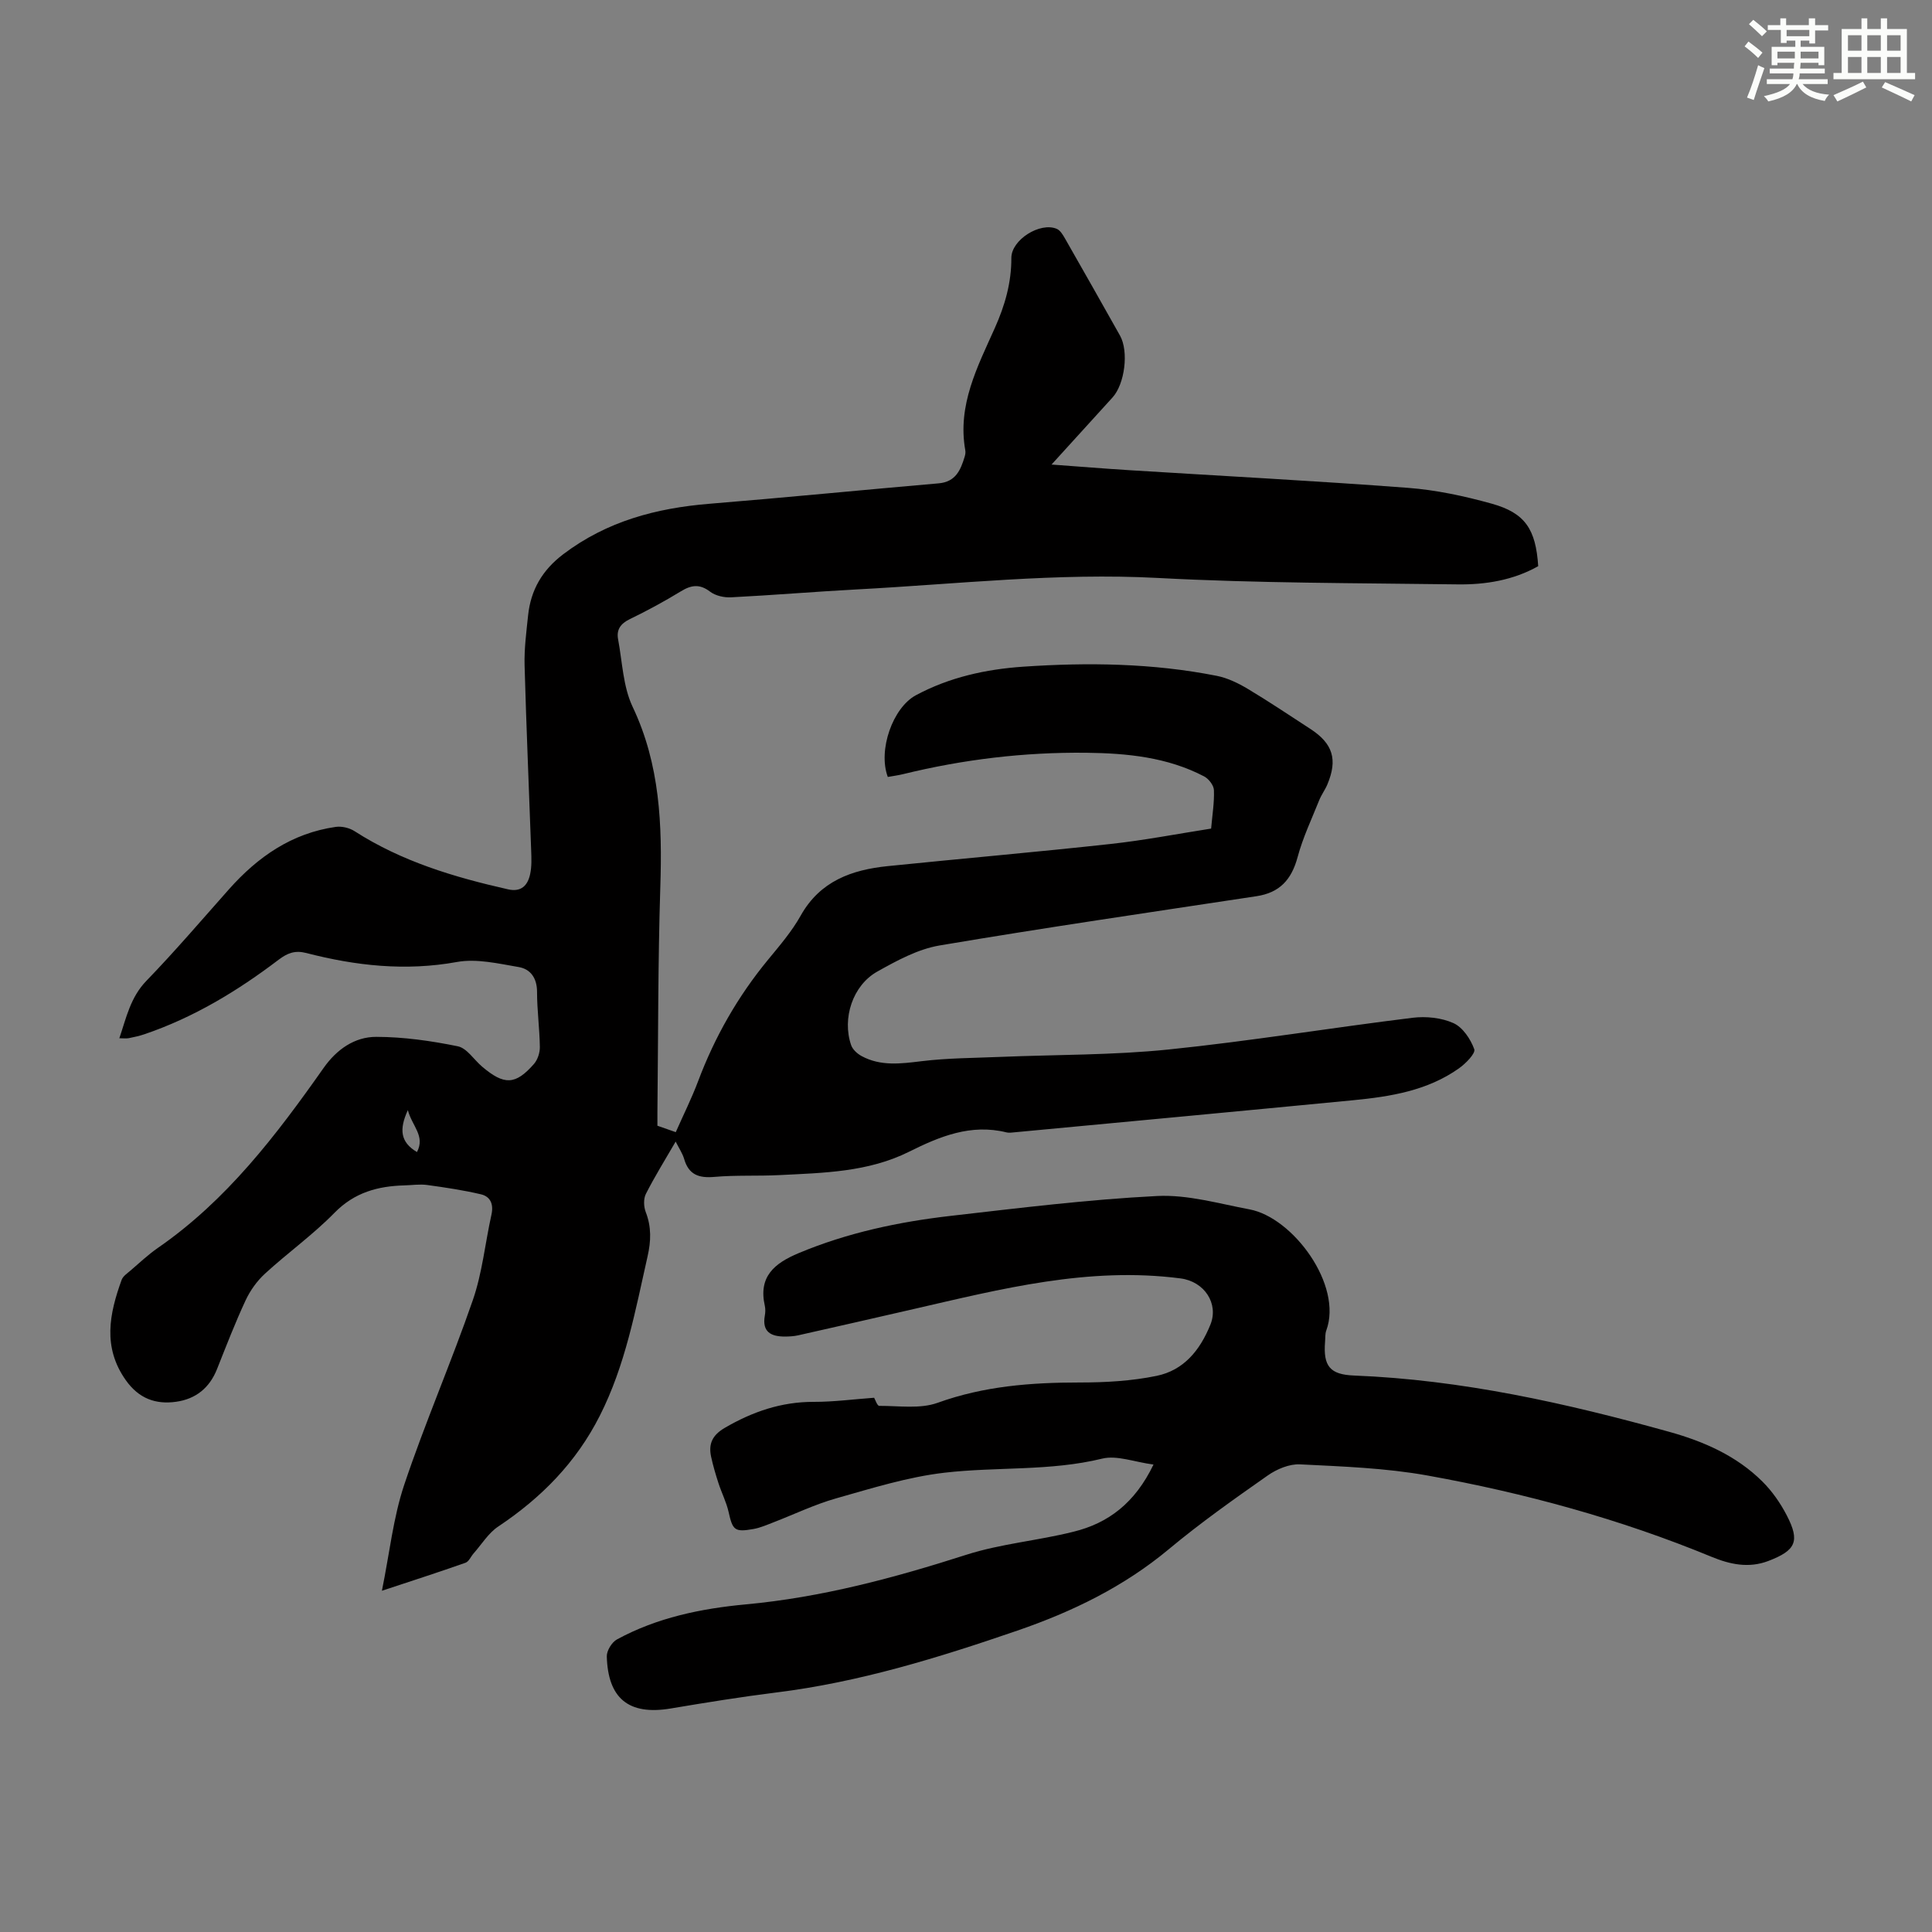
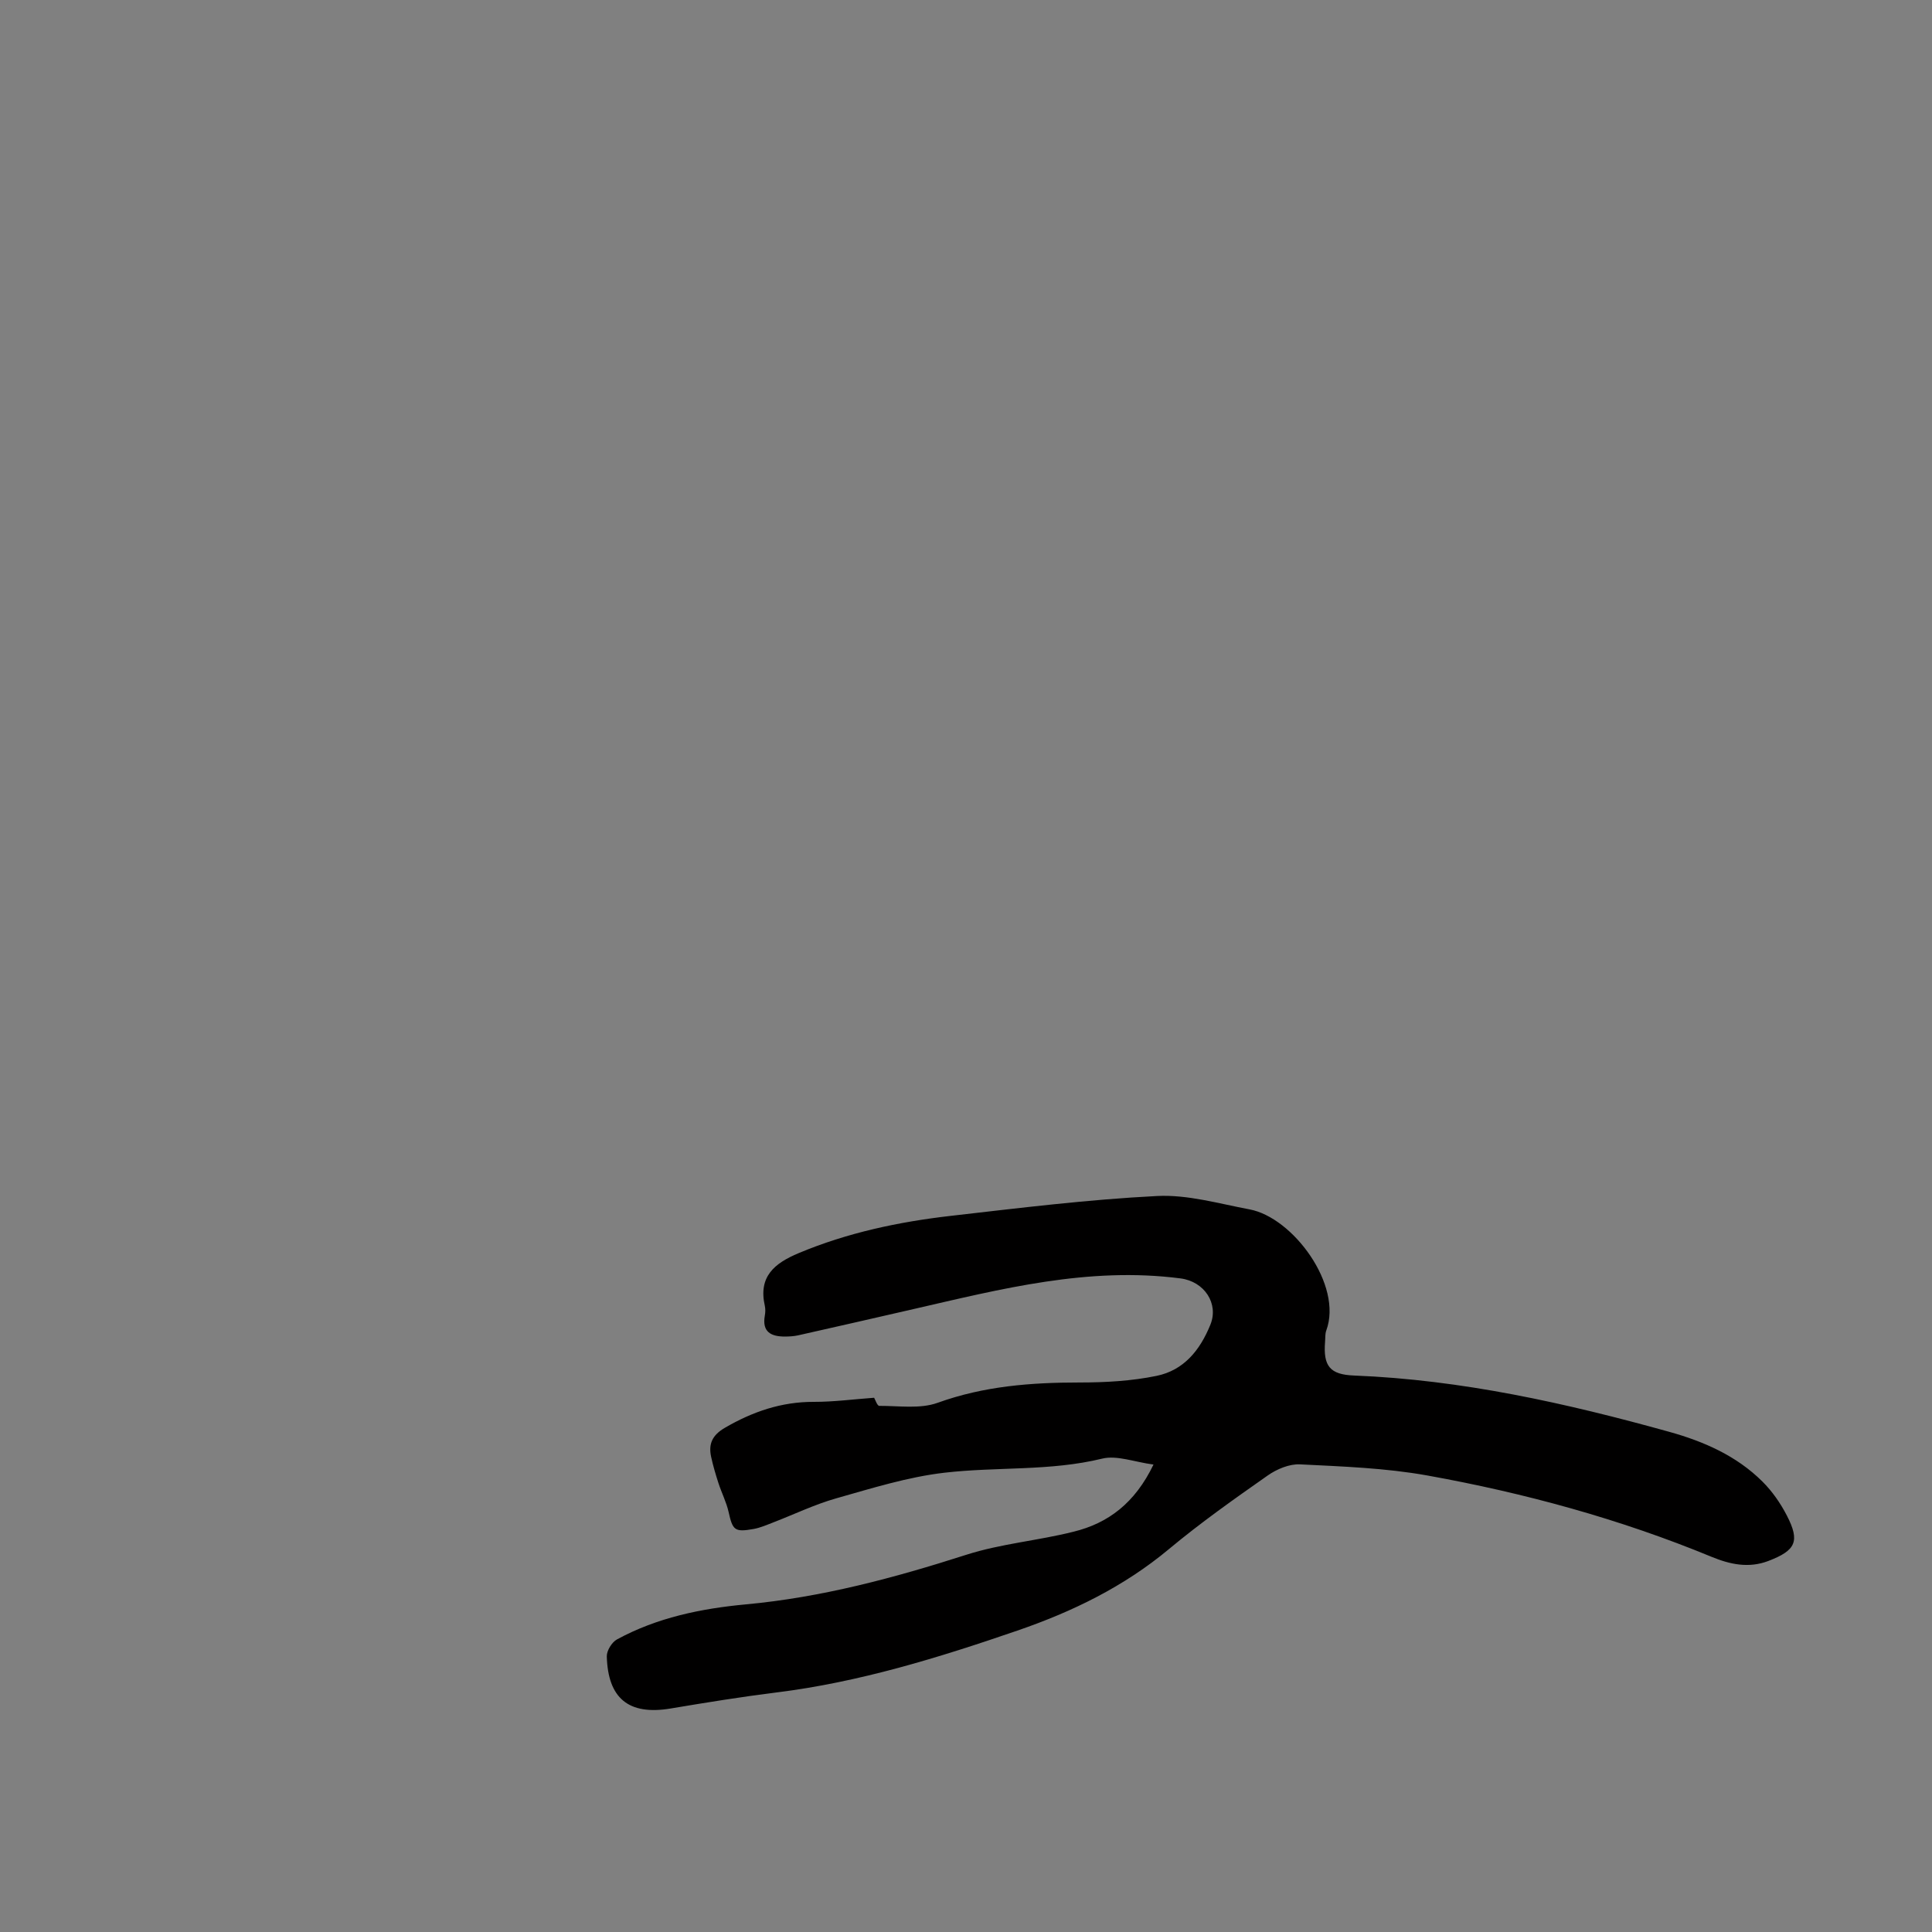
<svg xmlns="http://www.w3.org/2000/svg" enable-background="new 0 0 400 400" viewBox="0 0 400 400">
  <rect x="0" y="0" width="400" height="400" fill="#808080" stroke="none" />
-   <path d="m139.89 236.35c-2.23 3.85-4.36 7.26-6.17 10.84-.52 1.02-.45 2.66-.02 3.77 1.19 3.07 1.09 6.02.37 9.17-2.53 11.22-4.59 22.52-9.88 32.97-4.91 9.71-12.13 17.01-21.05 22.96-2.02 1.35-3.41 3.66-5.07 5.54-.58.65-.99 1.7-1.69 1.95-5.44 1.92-10.93 3.69-17.31 5.8 1.59-7.82 2.34-15.12 4.61-21.91 4.32-12.9 9.78-25.42 14.22-38.28 1.96-5.66 2.54-11.79 3.85-17.68.47-2.13-.18-3.74-2.17-4.21-3.66-.86-7.41-1.42-11.14-1.93-1.53-.21-3.13.04-4.69.08-5.5.15-10.34 1.44-14.48 5.66-4.44 4.54-9.69 8.29-14.39 12.6-1.66 1.52-3.08 3.5-4.03 5.54-2.17 4.66-4.02 9.46-5.92 14.24-1.55 3.9-4.41 6.19-8.46 6.76-4.27.6-7.74-.68-10.42-4.46-4.84-6.83-3.41-13.75-.87-20.77.27-.76 1.14-1.34 1.81-1.91 1.87-1.6 3.67-3.31 5.69-4.71 14.26-9.85 24.53-23.35 34.34-37.29 2.68-3.8 6.39-6.42 10.89-6.41 5.63.01 11.32.82 16.86 1.95 1.89.38 3.35 2.78 5.04 4.21 4.58 3.89 6.91 3.82 10.74-.55.77-.88 1.24-2.34 1.22-3.52-.05-3.8-.58-7.6-.58-11.39 0-2.84-1.33-4.73-3.79-5.15-4.22-.72-8.72-1.79-12.8-1.05-10.65 1.93-20.93.79-31.19-1.86-2.33-.6-3.89 0-5.75 1.41-8.49 6.45-17.56 11.94-27.73 15.4-1.06.36-2.16.6-3.25.82-.53.1-1.09.02-1.97.02 1.45-4.29 2.3-8.48 5.6-11.89 5.91-6.11 11.44-12.59 17.09-18.95 5.97-6.72 13.01-11.62 22.11-12.92 1.24-.18 2.83.2 3.89.88 9.76 6.28 20.63 9.53 31.8 12.05 2.74.62 4.07-.85 4.56-3.15.35-1.61.27-3.33.21-5-.45-12.75-1.01-25.49-1.36-38.24-.09-3.45.37-6.92.73-10.36.56-5.25 2.93-9.34 7.27-12.63 9.01-6.83 19.25-9.55 30.28-10.45 15.83-1.29 31.63-2.86 47.46-4.23 3.53-.31 4.54-2.77 5.38-5.53.13-.42.2-.9.12-1.33-1.66-9.32 2.52-17.26 6.11-25.28 2.09-4.67 3.45-9.37 3.43-14.53-.01-3.75 5.96-7.49 9.4-6.02.71.3 1.25 1.21 1.68 1.95 3.83 6.7 7.63 13.41 11.41 20.14 1.85 3.29 1 10.03-1.55 12.83-4.05 4.45-8.09 8.9-12.62 13.88 5.81.42 10.98.85 16.15 1.17 19.2 1.2 38.42 2.2 57.6 3.65 5.85.44 11.72 1.7 17.39 3.28 6.93 1.93 9.12 5.3 9.62 12.94-5.15 2.9-10.87 3.85-16.69 3.77-20.68-.28-41.39-.23-62.03-1.33-20.89-1.11-41.55 1.27-62.3 2.37-8.71.46-17.41 1.2-26.12 1.64-1.44.07-3.2-.33-4.31-1.17-2.15-1.64-3.88-1.4-6.04-.08-3.43 2.09-6.98 4.02-10.6 5.77-1.92.93-2.78 2.2-2.41 4.17.88 4.7 1.02 9.78 3.01 13.98 5.69 11.98 6.14 24.47 5.73 37.32-.49 15.55-.43 31.11-.6 46.67-.01.88 0 1.77 0 2.74 1.29.45 2.43.85 3.8 1.33 1.59-3.6 3.29-7 4.62-10.53 3.45-9.19 8.23-17.57 14.47-25.15 2.41-2.93 4.94-5.87 6.78-9.16 4.01-7.15 10.57-9.48 18.03-10.24 15.36-1.57 30.74-2.9 46.08-4.58 6.98-.76 13.89-2.1 20.86-3.19.25-2.86.68-5.43.58-7.97-.04-.99-1.08-2.34-2.02-2.83-7.64-3.99-15.95-4.8-24.41-4.9-12.82-.14-25.44 1.37-37.89 4.42-1.06.26-2.16.4-3.2.59-2.08-5.55 1.03-14.35 5.82-16.92 6.93-3.72 14.48-5.38 22.21-5.91 13.42-.91 26.84-.73 40.1 1.9 2.22.44 4.41 1.51 6.38 2.68 4.41 2.64 8.68 5.51 13 8.32 4.64 3.02 5.66 6.33 3.5 11.47-.47 1.13-1.24 2.14-1.69 3.27-1.56 3.9-3.39 7.74-4.47 11.77-1.28 4.75-3.76 7.39-8.52 8.11-21.89 3.32-43.8 6.51-65.62 10.2-4.48.76-8.83 3.13-12.88 5.4-5.11 2.86-7.33 9.71-5.42 15.24.31.9 1.27 1.77 2.15 2.25 3.96 2.15 8.13 1.59 12.42 1.07 5.4-.66 10.87-.66 16.32-.89 11.61-.48 23.28-.35 34.81-1.53 16.89-1.73 33.68-4.5 50.54-6.57 2.77-.34 5.97-.02 8.47 1.11 1.92.87 3.54 3.3 4.3 5.4.31.85-1.78 2.98-3.17 3.96-6.53 4.63-14.18 5.85-21.89 6.6-23.36 2.26-46.74 4.44-70.11 6.64-.56.05-1.15.15-1.67.02-7.36-1.83-13.82.83-20.19 4.01-8.47 4.22-17.69 4.37-26.83 4.83-4.47.23-8.97-.02-13.41.37-3.24.29-5.37-.41-6.32-3.73-.35-1.16-1.06-2.19-1.75-3.58zm-55.45-6.51c-1.84 4.02-1.54 6.65 1.89 8.68 1.75-3.34-1.01-5.35-1.89-8.68z" fill="#010000" />
  <path d="m238.82 303.22c-3.95-.52-7.55-1.97-10.61-1.23-10.81 2.64-21.84 1.66-32.68 2.92-7.58.88-15.03 3.22-22.42 5.31-4.44 1.26-8.66 3.3-12.99 4.97-1.35.52-2.7 1.12-4.1 1.37-3.93.7-4.33.26-5.17-3.52-.46-2.04-1.45-3.96-2.1-5.97-.58-1.79-1.12-3.61-1.52-5.46-.58-2.68.25-4.49 2.85-6 5.74-3.34 11.69-5.39 18.41-5.37 4.1.01 8.19-.54 12.49-.85.21.35.64 1.68 1.06 1.68 4.06-.02 8.45.68 12.1-.64 9.59-3.46 19.35-4.2 29.37-4.2 5.32 0 10.75-.3 15.94-1.37 5.61-1.15 8.99-5.26 11.16-10.63 1.73-4.3-1.2-8.9-6.2-9.55-19.06-2.47-37.12 2.18-55.32 6.36-7.95 1.83-15.9 3.64-23.86 5.43-.86.19-1.78.24-2.67.25-2.88.01-4.83-.91-4.21-4.35.12-.65.14-1.37 0-2.01-1.37-6.05 1.97-8.81 7.02-10.92 10.11-4.23 20.69-6.47 31.49-7.71 14.21-1.63 28.44-3.39 42.71-4.11 6.32-.32 12.79 1.58 19.14 2.77 8.98 1.68 19.35 15.68 15.88 25.08-.26.71-.18 1.55-.25 2.33-.4 5.04 1 6.8 6.02 6.99 22.28.88 43.86 5.71 65.22 11.65 7.17 1.99 13.96 4.97 19.32 10.31 2.02 2.01 3.73 4.47 5.04 7.01 2.77 5.36 1.87 7.24-3.82 9.42-4.05 1.55-7.93.72-11.74-.85-18.99-7.84-38.72-13.22-58.88-16.85-8.64-1.55-17.54-1.86-26.34-2.3-2.21-.11-4.81.98-6.69 2.3-6.96 4.88-13.93 9.8-20.45 15.24-9.36 7.8-19.99 12.96-31.39 16.88-16.3 5.6-32.71 10.68-49.91 12.81-7.3.91-14.57 2.09-21.83 3.31-8.84 1.49-13.02-2.19-13.26-10.78-.03-1.18 1.04-2.93 2.1-3.51 8.29-4.52 17.43-6.4 26.68-7.26 15.7-1.45 30.71-5.48 45.65-10.27 7.18-2.3 14.88-2.93 22.22-4.78 7.16-1.76 12.69-5.91 16.54-13.9z" fill="#010000" />
  <g fill="#fbfcfa">
-     <path d="m361.2 9.6.8-1c.9.7 1.9 1.4 2.9 2.3l-.9 1.1c-1-1-2-1.8-2.8-2.4zm.5 10.6c.9-2.1 1.6-4.3 2.3-6.7.4.2.8.4 1.3.6-.7 2.1-1.5 4.3-2.2 6.6zm.4-15.2.9-.9c1 .8 2 1.6 2.8 2.4l-1 1c-.9-.9-1.8-1.7-2.7-2.5zm12.5-1.2h1.2v1.4h2.7v1.1h-2.7v2.7h-1.2v-.6h-1.8v1.3h4.9v3.8h-1.2v-.5h-3.7c0 .4-.1.9-.1 1.2h5.1v1h-5.2c0 .5-.1.9-.2 1.2h6v1h-5.2c1.1 1.3 2.9 2 5.5 2.2-.4.4-.7.8-.9 1.3-2.9-.5-4.8-1.6-5.7-3.5h-.1c-.8 1.7-2.7 2.9-5.9 3.6-.2-.4-.6-.8-.9-1.1 2.8-.6 4.6-1.4 5.4-2.5h-4.8v-1h5.3c.1-.3.2-.7.2-1.2h-4.9v-1h5c0-.4 0-.8.1-1.2h-3.5v.5h-1.2v-3.8h4.9v-1.3h-1.8v.5h-1.2v-2.7h-2.7v-1h2.6v-1.4h1.2v1.4h4.7v-1.4zm-6.6 8.3h3.6c0-.4 0-.9 0-1.4h-3.6zm1.9-4.6h4.7v-1.3h-4.7zm6.6 3.2h-3.7v1.4h3.7z" />
-     <path d="m385.3 3.8h1.3v2.2h2.8v-2.2h1.3v2.2h4.1v9.1h1.7v1.3h-16.9v-1.3h1.7v-9.1h4.1v-2.2zm.4 13.1.7 1.2c-1.8.9-3.8 1.9-6 2.9-.2-.4-.5-.8-.8-1.3 2.3-1 4.3-1.9 6.1-2.8zm-3.1-6.4h2.8v-3.2h-2.8zm0 4.6h2.8v-3.3h-2.8zm4-4.6h2.8v-3.2h-2.8zm0 4.6h2.8v-3.3h-2.8zm3.7 1.9c2.1.9 4.1 1.8 6.1 2.7l-.7 1.3c-2.2-1.1-4.2-2-6.1-2.9zm3.2-9.7h-2.8v3.2h2.8zm-2.8 7.8h2.8v-3.3h-2.8z" />
-   </g>
+     </g>
</svg>